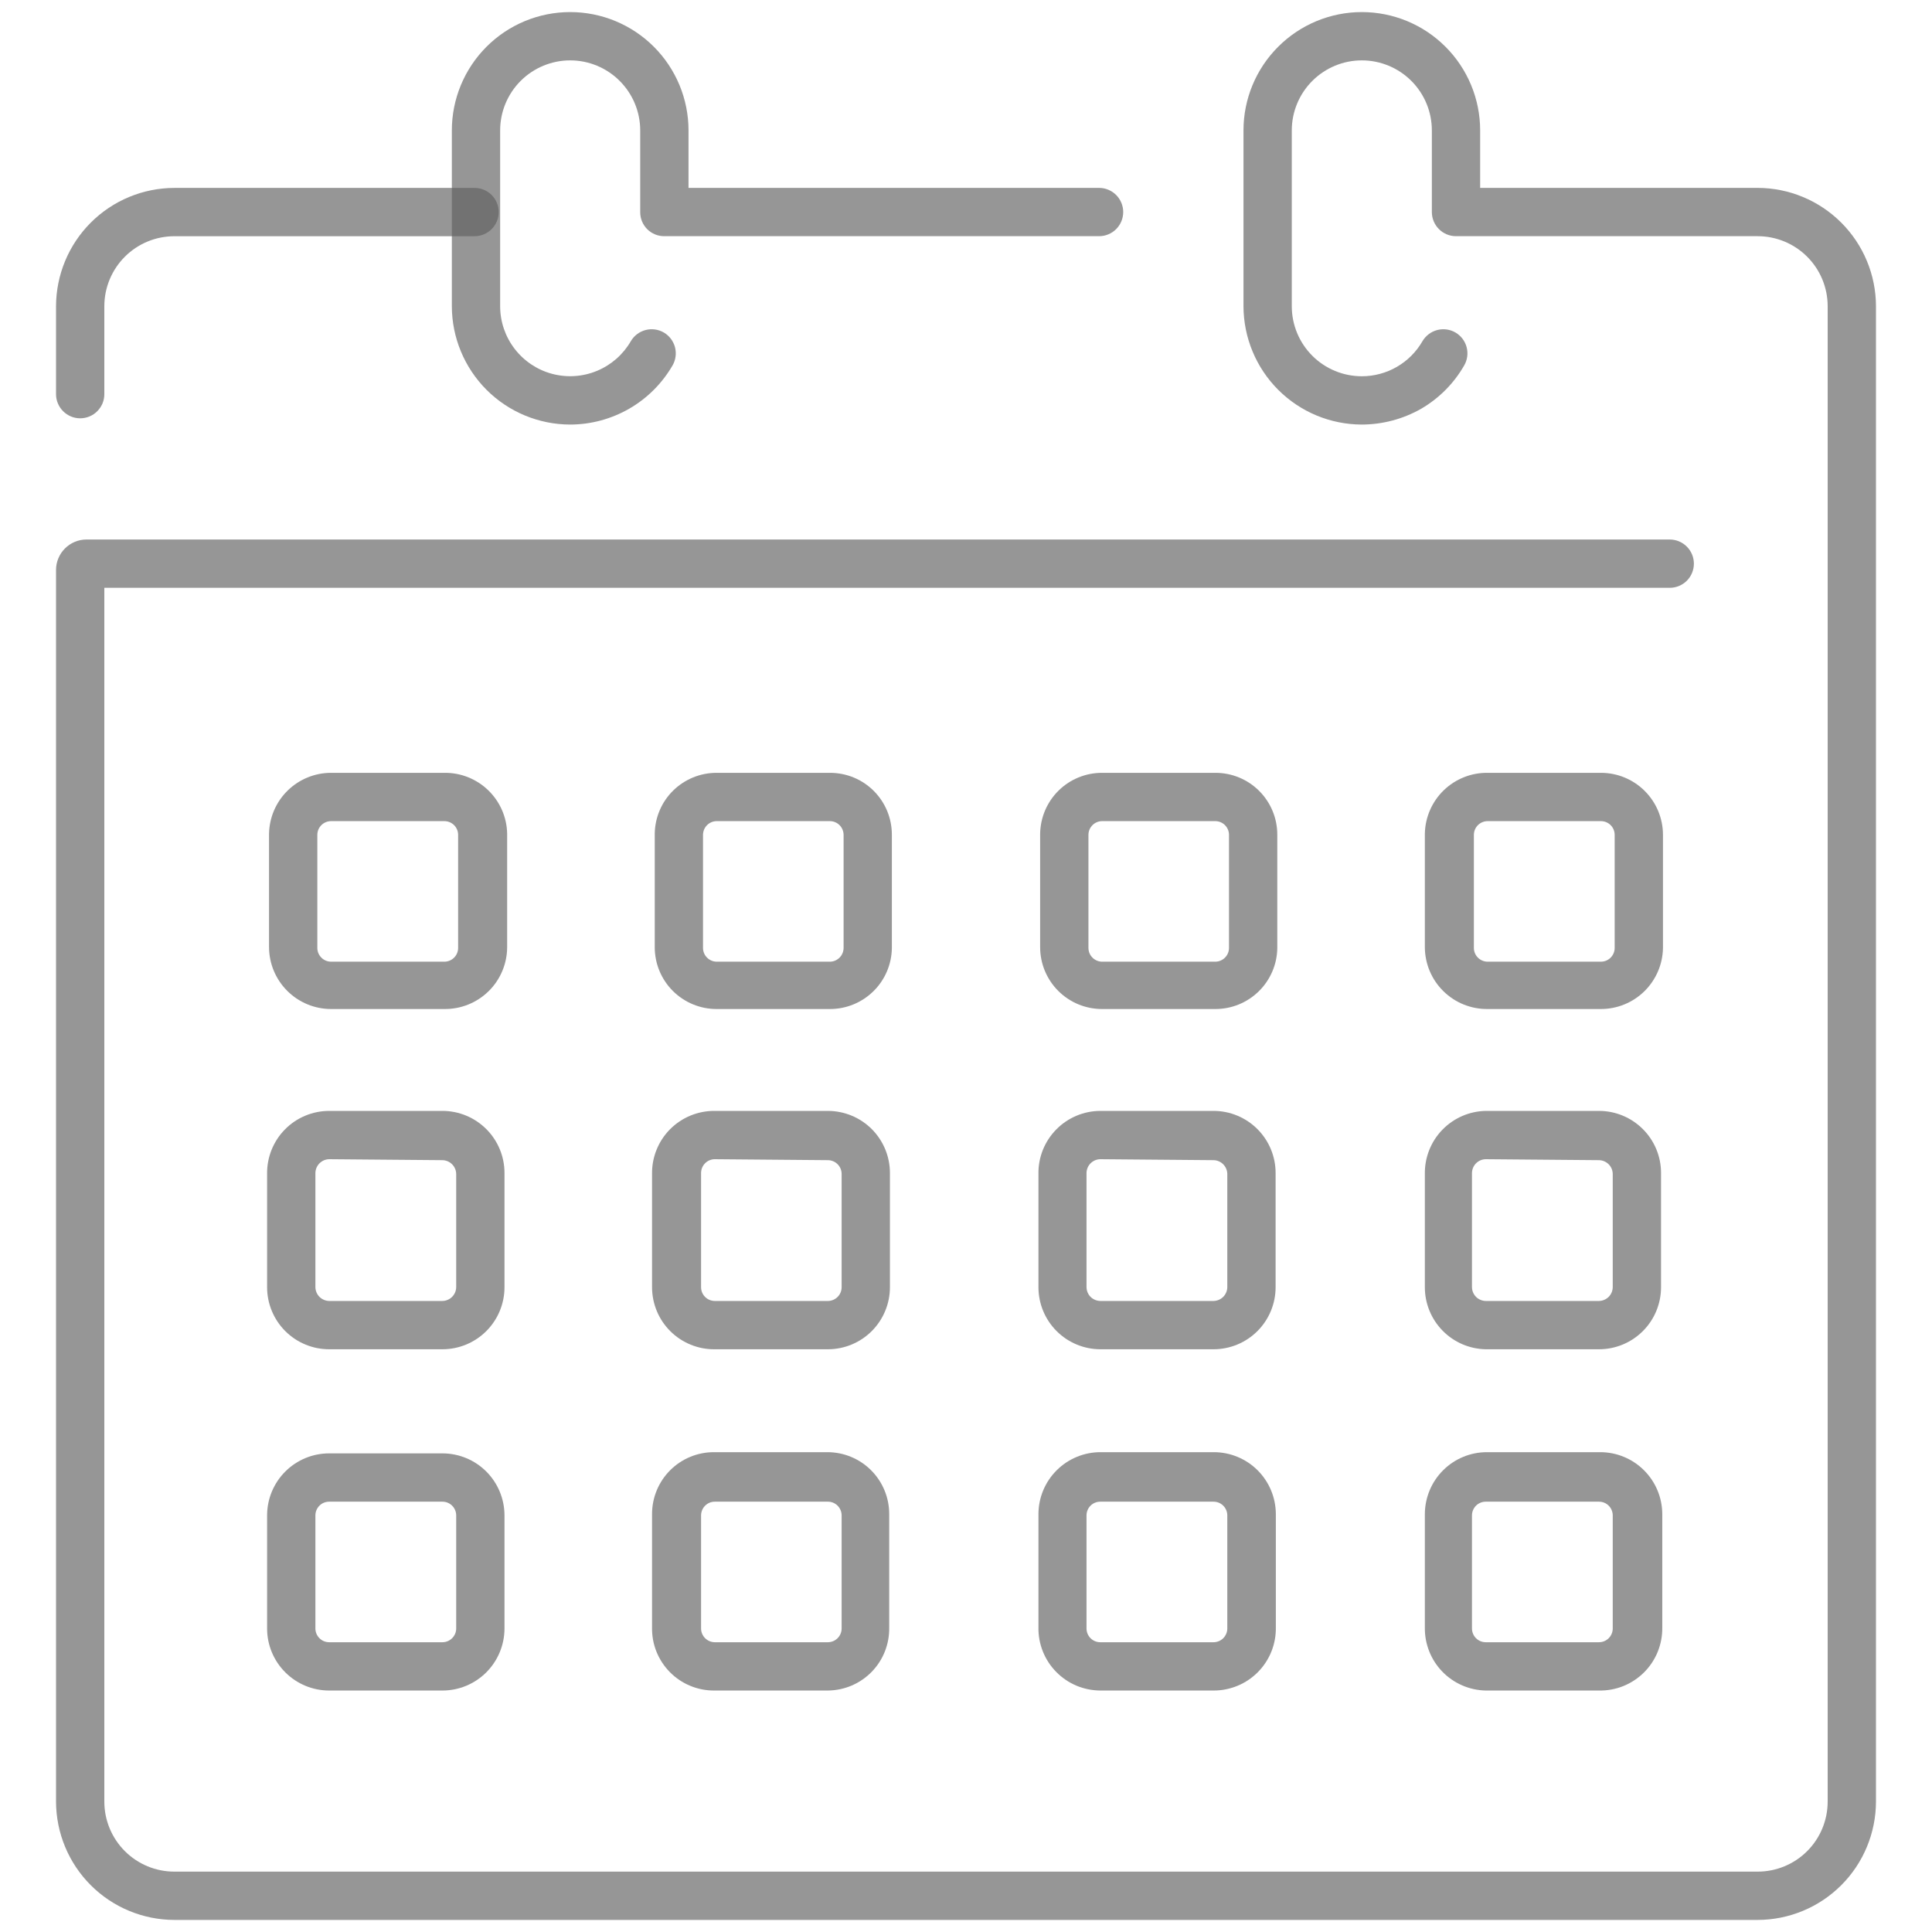
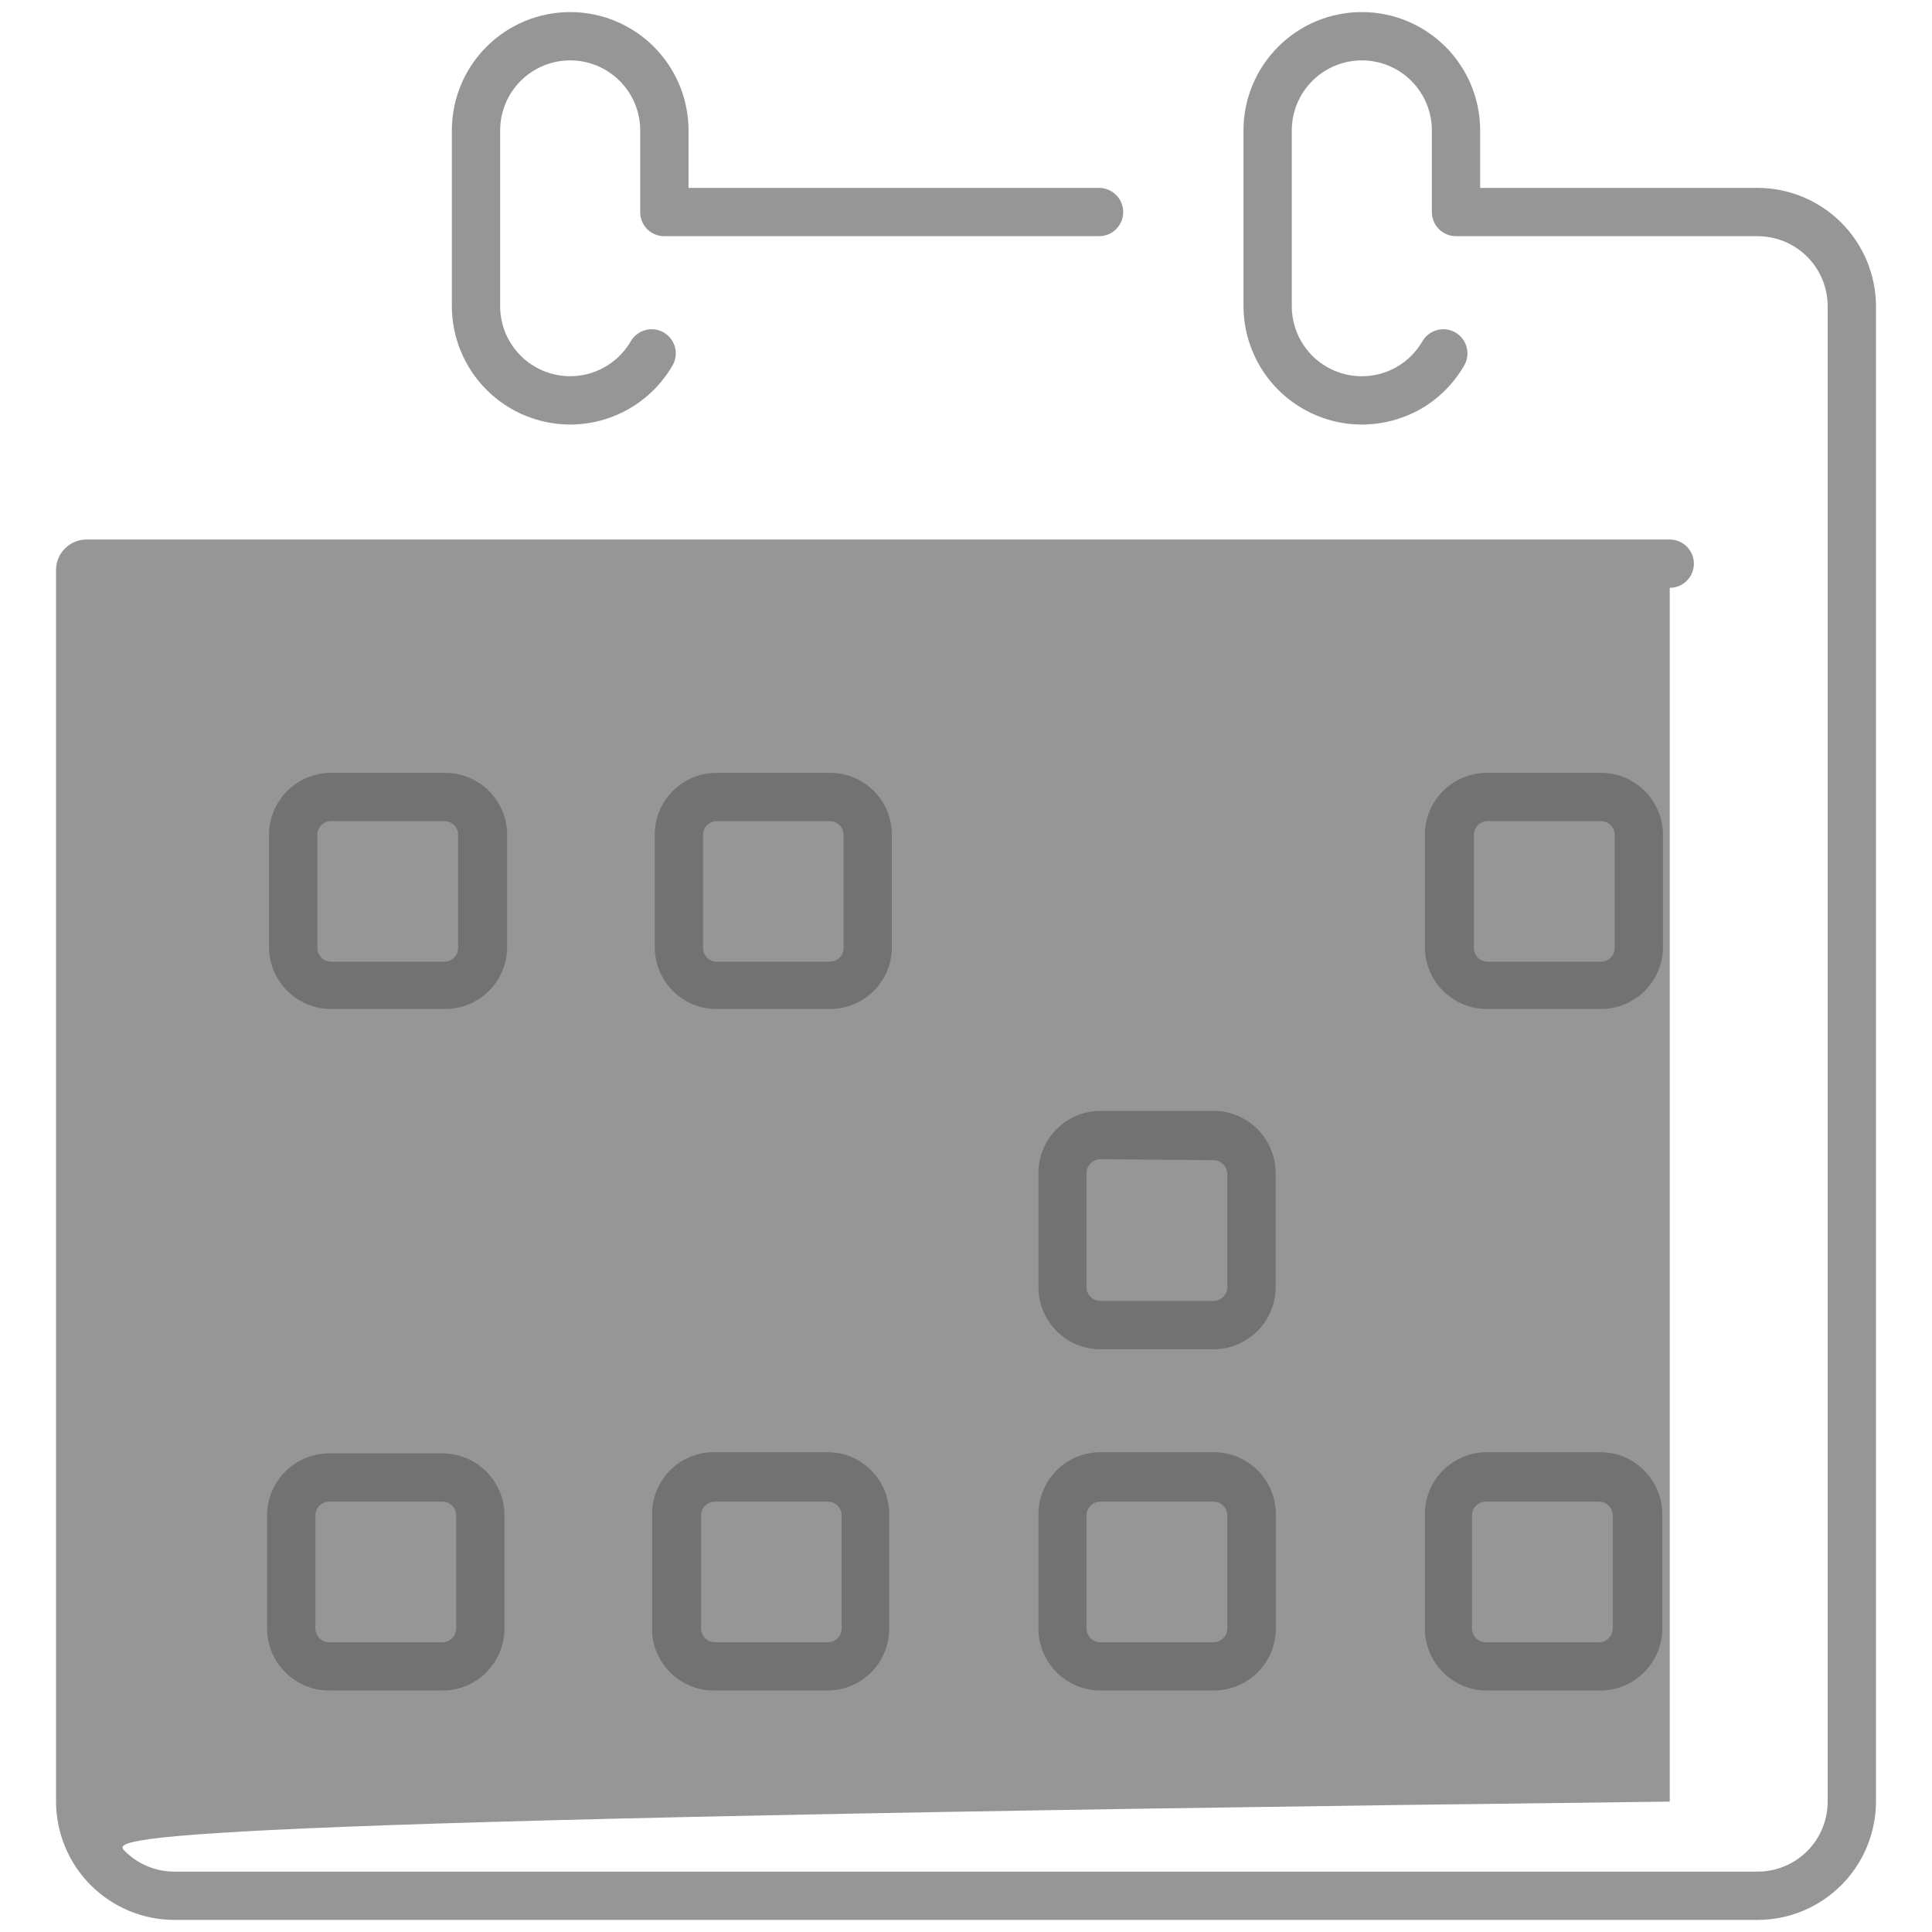
<svg xmlns="http://www.w3.org/2000/svg" width="64" height="64" viewBox="0 0 64 64" fill="none">
-   <path d="M2.656 13.857C2.444 13.857 2.241 13.772 2.091 13.622C1.941 13.472 1.856 13.269 1.856 13.057V10.145C1.859 9.106 2.272 8.11 3.007 7.375C3.742 6.64 4.737 6.227 5.776 6.225H15.72C15.933 6.225 16.136 6.309 16.286 6.459C16.436 6.609 16.52 6.812 16.52 7.025C16.52 7.237 16.436 7.44 16.286 7.59C16.136 7.74 15.933 7.825 15.72 7.825H5.776C5.161 7.825 4.571 8.069 4.136 8.504C3.701 8.939 3.456 9.529 3.456 10.145V13.057C3.456 13.162 3.436 13.266 3.396 13.363C3.355 13.46 3.296 13.548 3.222 13.622C3.148 13.697 3.06 13.755 2.963 13.796C2.866 13.836 2.761 13.857 2.656 13.857Z" fill="#606060" fill-opacity="0.66" />
  <path d="M18.888 14.064C17.849 14.062 16.853 13.649 16.118 12.914C15.384 12.179 14.97 11.183 14.968 10.144V4.32C14.968 3.281 15.381 2.284 16.116 1.549C16.851 0.813 17.848 0.4 18.888 0.4C19.927 0.4 20.924 0.813 21.66 1.549C22.395 2.284 22.808 3.281 22.808 4.32C22.808 4.648 22.808 5.552 22.808 6.224H36.408C36.62 6.224 36.823 6.309 36.974 6.459C37.123 6.609 37.208 6.812 37.208 7.024C37.208 7.237 37.123 7.44 36.974 7.59C36.823 7.74 36.62 7.824 36.408 7.824H22.008C21.902 7.825 21.798 7.805 21.701 7.765C21.603 7.725 21.515 7.667 21.44 7.592C21.366 7.518 21.307 7.429 21.267 7.332C21.227 7.234 21.207 7.13 21.208 7.024C21.208 7.024 21.208 4.864 21.208 4.32C21.208 3.705 20.963 3.115 20.528 2.68C20.093 2.245 19.503 2 18.888 2C18.273 2 17.682 2.245 17.247 2.68C16.812 3.115 16.568 3.705 16.568 4.32V10.144C16.568 10.655 16.737 11.151 17.048 11.555C17.359 11.96 17.794 12.251 18.287 12.383C18.78 12.515 19.303 12.481 19.774 12.286C20.246 12.091 20.64 11.746 20.896 11.304C20.949 11.213 21.019 11.134 21.103 11.07C21.187 11.006 21.282 10.96 21.384 10.933C21.486 10.906 21.592 10.9 21.696 10.914C21.8 10.928 21.901 10.963 21.992 11.016C22.173 11.123 22.305 11.297 22.36 11.501C22.413 11.705 22.385 11.922 22.28 12.104C21.935 12.699 21.441 13.194 20.846 13.537C20.25 13.881 19.575 14.063 18.888 14.064Z" fill="#606060" fill-opacity="0.66" />
-   <path d="M58.224 63.6H5.776C4.737 63.598 3.742 63.185 3.007 62.45C2.272 61.715 1.859 60.719 1.856 59.68V18.88C1.856 18.613 1.963 18.357 2.152 18.168C2.341 17.979 2.597 17.872 2.864 17.872H55.312C55.525 17.872 55.728 17.957 55.878 18.107C56.028 18.257 56.112 18.46 56.112 18.672C56.112 18.885 56.028 19.088 55.878 19.238C55.728 19.388 55.525 19.472 55.312 19.472H3.456V59.68C3.456 60.296 3.701 60.886 4.136 61.321C4.571 61.756 5.161 62 5.776 62H58.224C58.84 62 59.43 61.756 59.865 61.321C60.3 60.886 60.544 60.296 60.544 59.68V10.144C60.544 9.529 60.3 8.939 59.865 8.504C59.43 8.069 58.84 7.824 58.224 7.824H48.232C48.02 7.824 47.817 7.74 47.667 7.59C47.517 7.44 47.432 7.237 47.432 7.024V4.32C47.432 3.705 47.188 3.115 46.753 2.68C46.318 2.245 45.728 2 45.112 2C44.497 2 43.907 2.245 43.472 2.68C43.037 3.115 42.792 3.705 42.792 4.32V10.144C42.792 10.76 43.037 11.35 43.472 11.785C43.907 12.22 44.497 12.464 45.112 12.464C45.52 12.464 45.919 12.357 46.272 12.153C46.624 11.95 46.917 11.657 47.12 11.304C47.173 11.213 47.244 11.134 47.328 11.07C47.411 11.006 47.507 10.96 47.609 10.933C47.711 10.906 47.817 10.9 47.921 10.914C48.025 10.928 48.126 10.963 48.216 11.016C48.398 11.123 48.53 11.297 48.584 11.501C48.638 11.705 48.609 11.922 48.504 12.104C48.162 12.702 47.668 13.198 47.072 13.544C46.475 13.883 45.8 14.062 45.112 14.064C44.073 14.062 43.078 13.649 42.343 12.914C41.608 12.179 41.195 11.183 41.192 10.144V4.32C41.192 3.281 41.605 2.284 42.341 1.549C43.076 0.813 44.073 0.4 45.112 0.4C46.152 0.4 47.149 0.813 47.884 1.549C48.619 2.284 49.032 3.281 49.032 4.32V6.224H58.224C59.263 6.226 60.259 6.64 60.994 7.375C61.729 8.11 62.142 9.105 62.144 10.144V59.68C62.142 60.719 61.729 61.715 60.994 62.45C60.259 63.185 59.263 63.598 58.224 63.6Z" fill="#606060" fill-opacity="0.66" />
+   <path d="M58.224 63.6H5.776C4.737 63.598 3.742 63.185 3.007 62.45C2.272 61.715 1.859 60.719 1.856 59.68V18.88C1.856 18.613 1.963 18.357 2.152 18.168C2.341 17.979 2.597 17.872 2.864 17.872H55.312C55.525 17.872 55.728 17.957 55.878 18.107C56.028 18.257 56.112 18.46 56.112 18.672C56.112 18.885 56.028 19.088 55.878 19.238C55.728 19.388 55.525 19.472 55.312 19.472V59.68C3.456 60.296 3.701 60.886 4.136 61.321C4.571 61.756 5.161 62 5.776 62H58.224C58.84 62 59.43 61.756 59.865 61.321C60.3 60.886 60.544 60.296 60.544 59.68V10.144C60.544 9.529 60.3 8.939 59.865 8.504C59.43 8.069 58.84 7.824 58.224 7.824H48.232C48.02 7.824 47.817 7.74 47.667 7.59C47.517 7.44 47.432 7.237 47.432 7.024V4.32C47.432 3.705 47.188 3.115 46.753 2.68C46.318 2.245 45.728 2 45.112 2C44.497 2 43.907 2.245 43.472 2.68C43.037 3.115 42.792 3.705 42.792 4.32V10.144C42.792 10.76 43.037 11.35 43.472 11.785C43.907 12.22 44.497 12.464 45.112 12.464C45.52 12.464 45.919 12.357 46.272 12.153C46.624 11.95 46.917 11.657 47.12 11.304C47.173 11.213 47.244 11.134 47.328 11.07C47.411 11.006 47.507 10.96 47.609 10.933C47.711 10.906 47.817 10.9 47.921 10.914C48.025 10.928 48.126 10.963 48.216 11.016C48.398 11.123 48.53 11.297 48.584 11.501C48.638 11.705 48.609 11.922 48.504 12.104C48.162 12.702 47.668 13.198 47.072 13.544C46.475 13.883 45.8 14.062 45.112 14.064C44.073 14.062 43.078 13.649 42.343 12.914C41.608 12.179 41.195 11.183 41.192 10.144V4.32C41.192 3.281 41.605 2.284 42.341 1.549C43.076 0.813 44.073 0.4 45.112 0.4C46.152 0.4 47.149 0.813 47.884 1.549C48.619 2.284 49.032 3.281 49.032 4.32V6.224H58.224C59.263 6.226 60.259 6.64 60.994 7.375C61.729 8.11 62.142 9.105 62.144 10.144V59.68C62.142 60.719 61.729 61.715 60.994 62.45C60.259 63.185 59.263 63.598 58.224 63.6Z" fill="#606060" fill-opacity="0.66" />
  <path d="M14.72 33.425H10.968C10.424 33.425 9.902 33.209 9.517 32.825C9.132 32.441 8.914 31.921 8.912 31.377V27.617C8.923 27.078 9.144 26.566 9.528 26.189C9.913 25.812 10.43 25.601 10.968 25.601H14.72C15.263 25.594 15.786 25.803 16.175 26.18C16.565 26.558 16.79 27.074 16.8 27.617V31.377C16.799 31.648 16.744 31.917 16.639 32.167C16.534 32.417 16.38 32.644 16.187 32.834C15.993 33.024 15.764 33.175 15.512 33.276C15.261 33.377 14.991 33.428 14.72 33.425ZM10.968 27.201C10.848 27.201 10.734 27.248 10.649 27.331C10.563 27.415 10.514 27.529 10.512 27.649V31.409C10.514 31.528 10.563 31.642 10.649 31.726C10.734 31.81 10.848 31.857 10.968 31.857H14.72C14.84 31.857 14.954 31.81 15.04 31.726C15.125 31.642 15.174 31.528 15.176 31.409V27.649C15.174 27.529 15.125 27.415 15.04 27.331C14.954 27.248 14.84 27.201 14.72 27.201H10.968Z" fill="#606060" fill-opacity="0.66" />
  <path d="M27.497 33.425H23.736C23.193 33.425 22.672 33.209 22.288 32.825C21.904 32.441 21.689 31.92 21.689 31.377V27.617C21.697 27.079 21.916 26.566 22.299 26.189C22.683 25.812 23.199 25.601 23.736 25.601H27.497C27.765 25.601 28.032 25.654 28.28 25.756C28.529 25.859 28.755 26.01 28.945 26.2C29.135 26.391 29.286 26.616 29.389 26.865C29.491 27.113 29.544 27.38 29.544 27.649V31.409C29.536 31.946 29.317 32.459 28.933 32.836C28.55 33.213 28.034 33.425 27.497 33.425ZM23.736 27.201C23.618 27.203 23.506 27.25 23.422 27.334C23.338 27.418 23.291 27.53 23.288 27.649V31.409C23.291 31.527 23.338 31.64 23.422 31.723C23.506 31.807 23.618 31.855 23.736 31.857H27.497C27.615 31.855 27.727 31.807 27.811 31.723C27.895 31.64 27.942 31.527 27.945 31.409V27.649C27.942 27.53 27.895 27.418 27.811 27.334C27.727 27.25 27.615 27.203 27.497 27.201H23.736Z" fill="#606060" fill-opacity="0.66" />
-   <path d="M40.264 33.425H36.504C35.961 33.425 35.44 33.209 35.056 32.825C34.672 32.441 34.456 31.92 34.456 31.377V27.617C34.465 27.079 34.684 26.566 35.067 26.189C35.45 25.812 35.966 25.601 36.504 25.601H40.264C40.807 25.601 41.328 25.816 41.712 26.2C42.096 26.584 42.312 27.105 42.312 27.649V31.409C42.304 31.946 42.084 32.459 41.701 32.836C41.318 33.213 40.802 33.425 40.264 33.425ZM36.504 27.201C36.386 27.203 36.273 27.25 36.19 27.334C36.106 27.418 36.058 27.53 36.056 27.649V31.409C36.058 31.527 36.106 31.64 36.19 31.723C36.273 31.807 36.386 31.855 36.504 31.857H40.264C40.382 31.855 40.495 31.807 40.579 31.723C40.662 31.64 40.71 31.527 40.712 31.409V27.649C40.71 27.53 40.662 27.418 40.579 27.334C40.495 27.25 40.382 27.203 40.264 27.201H36.504Z" fill="#606060" fill-opacity="0.66" />
  <path d="M53.032 33.425H49.28C49.009 33.428 48.74 33.377 48.488 33.276C48.236 33.175 48.007 33.024 47.814 32.834C47.62 32.644 47.467 32.417 47.361 32.167C47.256 31.917 47.201 31.648 47.2 31.377V27.617C47.211 27.074 47.435 26.558 47.825 26.18C48.215 25.803 48.738 25.594 49.28 25.601H53.032C53.576 25.601 54.098 25.816 54.483 26.2C54.868 26.584 55.086 27.105 55.088 27.649V31.409C55.078 31.947 54.856 32.46 54.472 32.837C54.088 33.214 53.571 33.425 53.032 33.425ZM49.28 27.201C49.161 27.201 49.046 27.248 48.961 27.331C48.875 27.415 48.826 27.529 48.824 27.649V31.409C48.826 31.528 48.875 31.642 48.961 31.726C49.046 31.81 49.161 31.857 49.28 31.857H53.032C53.152 31.857 53.267 31.81 53.352 31.726C53.437 31.642 53.486 31.528 53.488 31.409V27.649C53.486 27.529 53.437 27.415 53.352 27.331C53.267 27.248 53.152 27.201 53.032 27.201H49.28Z" fill="#606060" fill-opacity="0.66" />
-   <path d="M14.656 44.696H10.904C10.359 44.696 9.836 44.48 9.45 44.094C9.065 43.709 8.848 43.186 8.848 42.64V38.888C8.844 38.616 8.894 38.345 8.995 38.092C9.097 37.839 9.247 37.608 9.439 37.414C9.63 37.219 9.858 37.065 10.11 36.96C10.361 36.855 10.631 36.8 10.904 36.8H14.656C15.201 36.8 15.724 37.017 16.11 37.403C16.495 37.788 16.712 38.311 16.712 38.856V42.64C16.712 43.186 16.495 43.709 16.11 44.094C15.724 44.48 15.201 44.696 14.656 44.696ZM10.904 38.4C10.784 38.402 10.669 38.451 10.584 38.536C10.499 38.621 10.45 38.736 10.448 38.856V42.64C10.45 42.761 10.499 42.875 10.584 42.961C10.669 43.045 10.784 43.094 10.904 43.096H14.656C14.776 43.094 14.891 43.045 14.976 42.961C15.061 42.875 15.11 42.761 15.112 42.64V38.888C15.11 38.768 15.061 38.653 14.976 38.568C14.891 38.483 14.776 38.434 14.656 38.432L10.904 38.4Z" fill="#606060" fill-opacity="0.66" />
-   <path d="M27.432 44.696H23.672C23.401 44.699 23.131 44.647 22.88 44.544C22.629 44.442 22.4 44.291 22.208 44.1C22.015 43.909 21.862 43.681 21.758 43.431C21.654 43.18 21.6 42.912 21.6 42.64V38.888C21.596 38.614 21.646 38.342 21.749 38.088C21.851 37.834 22.003 37.603 22.196 37.408C22.389 37.214 22.619 37.06 22.873 36.955C23.126 36.851 23.398 36.798 23.672 36.8H27.432C27.976 36.803 28.497 37.02 28.881 37.405C29.264 37.791 29.48 38.312 29.48 38.856V42.64C29.48 43.184 29.264 43.706 28.881 44.091C28.497 44.477 27.976 44.694 27.432 44.696ZM23.672 38.4C23.552 38.403 23.438 38.451 23.355 38.537C23.271 38.622 23.224 38.737 23.224 38.856V42.64C23.224 42.76 23.271 42.875 23.355 42.96C23.438 43.045 23.552 43.094 23.672 43.096H27.432C27.551 43.094 27.665 43.045 27.749 42.96C27.833 42.875 27.88 42.76 27.88 42.64V38.888C27.88 38.769 27.833 38.654 27.749 38.569C27.665 38.483 27.551 38.434 27.432 38.432L23.672 38.4Z" fill="#606060" fill-opacity="0.66" />
  <path d="M40.2 44.696H36.448C35.904 44.694 35.383 44.477 34.999 44.091C34.615 43.706 34.4 43.184 34.4 42.64V38.888C34.395 38.616 34.445 38.346 34.546 38.093C34.647 37.841 34.797 37.611 34.988 37.417C35.178 37.222 35.405 37.068 35.656 36.962C35.907 36.856 36.176 36.801 36.448 36.8H40.2C40.745 36.8 41.268 37.017 41.654 37.403C42.039 37.788 42.256 38.311 42.256 38.856V42.64C42.256 43.186 42.039 43.709 41.654 44.094C41.268 44.48 40.745 44.696 40.2 44.696ZM36.448 38.4C36.327 38.402 36.213 38.451 36.127 38.536C36.042 38.621 35.994 38.736 35.992 38.856V42.64C35.994 42.761 36.042 42.875 36.127 42.961C36.213 43.045 36.327 43.094 36.448 43.096H40.2C40.32 43.094 40.435 43.045 40.52 42.961C40.605 42.875 40.654 42.761 40.656 42.64V38.888C40.654 38.768 40.605 38.653 40.52 38.568C40.435 38.483 40.32 38.434 40.2 38.432L36.448 38.4Z" fill="#606060" fill-opacity="0.66" />
-   <path d="M52.968 44.696H49.216C48.678 44.686 48.165 44.465 47.788 44.08C47.411 43.696 47.2 43.179 47.2 42.64V38.888C47.192 38.344 47.399 37.819 47.777 37.428C48.155 37.036 48.672 36.811 49.216 36.8H52.968C53.514 36.8 54.037 37.017 54.422 37.403C54.808 37.788 55.024 38.311 55.024 38.856V42.64C55.024 43.186 54.808 43.709 54.422 44.094C54.037 44.48 53.514 44.696 52.968 44.696ZM49.216 38.4C49.096 38.402 48.981 38.451 48.896 38.536C48.811 38.621 48.763 38.736 48.761 38.856V42.64C48.763 42.761 48.811 42.875 48.896 42.961C48.981 43.045 49.096 43.094 49.216 43.096H52.968C53.089 43.094 53.203 43.045 53.289 42.961C53.374 42.875 53.422 42.761 53.424 42.64V38.888C53.422 38.768 53.374 38.653 53.289 38.568C53.203 38.483 53.089 38.434 52.968 38.432L49.216 38.4Z" fill="#606060" fill-opacity="0.66" />
  <path d="M14.656 56.001H10.904C10.36 56.001 9.838 55.785 9.453 55.401C9.067 55.017 8.85 54.496 8.848 53.953V50.193C8.85 49.649 9.067 49.128 9.453 48.744C9.838 48.36 10.36 48.145 10.904 48.145H14.656C15.2 48.145 15.721 48.36 16.107 48.744C16.492 49.128 16.709 49.649 16.712 50.193V53.953C16.709 54.496 16.492 55.017 16.107 55.401C15.721 55.785 15.2 56.001 14.656 56.001ZM10.904 49.745C10.784 49.745 10.669 49.791 10.584 49.875C10.499 49.959 10.45 50.073 10.448 50.193V53.953C10.45 54.072 10.499 54.186 10.584 54.27C10.669 54.354 10.784 54.401 10.904 54.401H14.656C14.775 54.401 14.89 54.354 14.975 54.27C15.061 54.186 15.11 54.072 15.112 53.953V50.193C15.11 50.073 15.061 49.959 14.975 49.875C14.89 49.791 14.775 49.745 14.656 49.745H10.904Z" fill="#606060" fill-opacity="0.66" />
  <path d="M27.432 56.001H23.672C23.398 56.004 23.125 55.952 22.872 55.848C22.618 55.744 22.387 55.59 22.194 55.395C22.001 55.2 21.849 54.969 21.746 54.714C21.644 54.459 21.595 54.187 21.6 53.913V50.153C21.6 49.609 21.816 49.088 22.2 48.704C22.584 48.32 23.105 48.105 23.648 48.105H27.408C27.951 48.105 28.472 48.32 28.856 48.704C29.24 49.088 29.456 49.609 29.456 50.153V53.913C29.461 54.183 29.413 54.451 29.314 54.703C29.215 54.955 29.067 55.184 28.879 55.378C28.691 55.572 28.466 55.727 28.218 55.834C27.969 55.941 27.702 55.997 27.432 56.001ZM23.672 49.745C23.554 49.746 23.441 49.794 23.358 49.878C23.274 49.962 23.226 50.074 23.224 50.193V53.953C23.226 54.071 23.274 54.183 23.358 54.267C23.441 54.351 23.554 54.398 23.672 54.401H27.432C27.55 54.398 27.663 54.351 27.747 54.267C27.83 54.183 27.878 54.071 27.88 53.953V50.193C27.878 50.074 27.83 49.962 27.747 49.878C27.663 49.794 27.55 49.746 27.432 49.745H23.672Z" fill="#606060" fill-opacity="0.66" />
  <path d="M40.2 56.001H36.448C36.176 55.999 35.907 55.944 35.656 55.839C35.405 55.733 35.178 55.578 34.988 55.384C34.797 55.19 34.647 54.96 34.546 54.707C34.445 54.455 34.395 54.184 34.4 53.913V50.153C34.402 49.609 34.619 49.088 35.005 48.704C35.39 48.32 35.912 48.105 36.456 48.105H40.208C40.752 48.105 41.273 48.32 41.659 48.704C42.044 49.088 42.261 49.609 42.264 50.153V53.913C42.268 54.186 42.218 54.457 42.116 54.711C42.014 54.965 41.862 55.196 41.67 55.39C41.478 55.584 41.249 55.739 40.996 55.843C40.744 55.948 40.473 56.002 40.2 56.001ZM36.448 49.745C36.328 49.745 36.213 49.791 36.128 49.875C36.043 49.959 35.994 50.073 35.992 50.193V53.953C35.994 54.072 36.043 54.186 36.128 54.27C36.213 54.354 36.328 54.401 36.448 54.401H40.2C40.319 54.401 40.434 54.354 40.519 54.27C40.605 54.186 40.654 54.072 40.656 53.953V50.193C40.654 50.073 40.605 49.959 40.519 49.875C40.434 49.791 40.319 49.745 40.2 49.745H36.448Z" fill="#606060" fill-opacity="0.66" />
  <path d="M52.968 56.001H49.216C48.672 55.99 48.155 55.764 47.777 55.373C47.399 54.982 47.192 54.456 47.2 53.913V50.153C47.203 49.609 47.42 49.088 47.806 48.704C48.191 48.32 48.712 48.105 49.257 48.105H53.008C53.552 48.105 54.074 48.32 54.459 48.704C54.845 49.088 55.062 49.609 55.065 50.153V53.913C55.069 54.189 55.017 54.463 54.914 54.718C54.81 54.974 54.655 55.207 54.46 55.401C54.264 55.596 54.031 55.75 53.775 55.853C53.519 55.956 53.245 56.006 52.968 56.001ZM49.216 49.745C49.097 49.745 48.982 49.791 48.897 49.875C48.812 49.959 48.763 50.073 48.761 50.193V53.953C48.763 54.072 48.812 54.186 48.897 54.27C48.982 54.354 49.097 54.401 49.216 54.401H52.968C53.088 54.401 53.203 54.354 53.288 54.27C53.373 54.186 53.422 54.072 53.424 53.953V50.193C53.422 50.073 53.373 49.959 53.288 49.875C53.203 49.791 53.088 49.745 52.968 49.745H49.216Z" fill="#606060" fill-opacity="0.66" />
</svg>